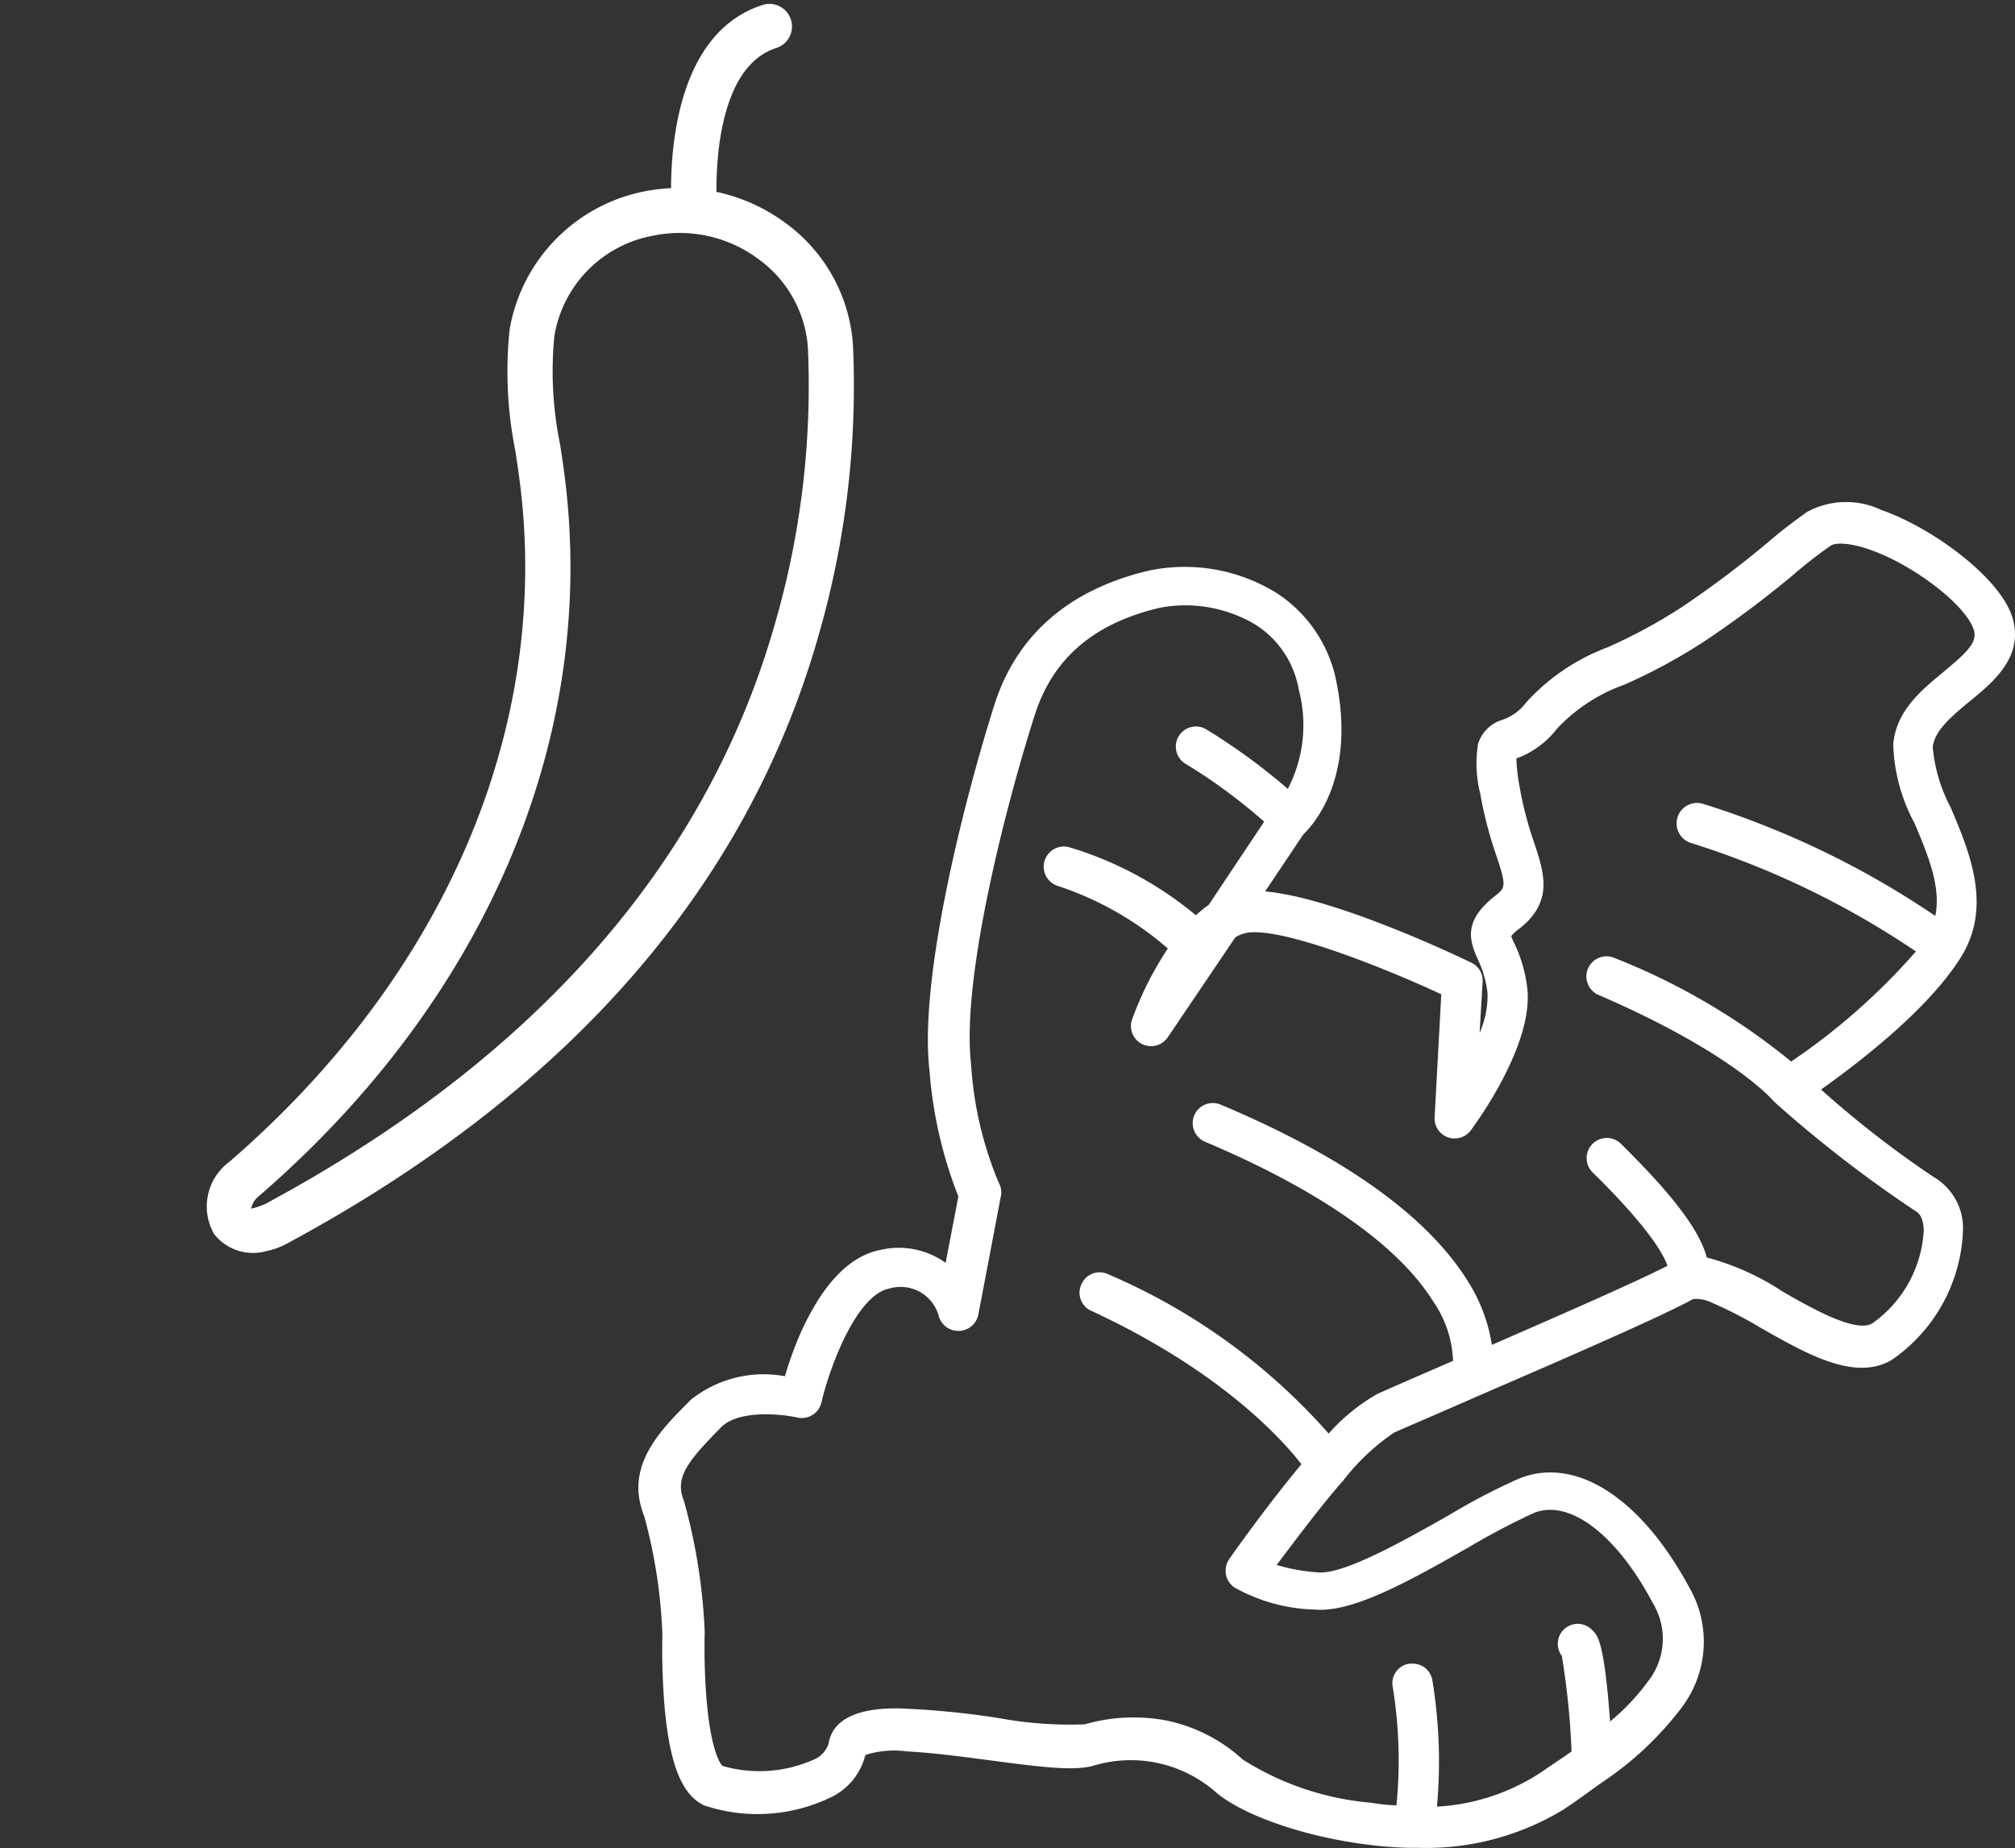
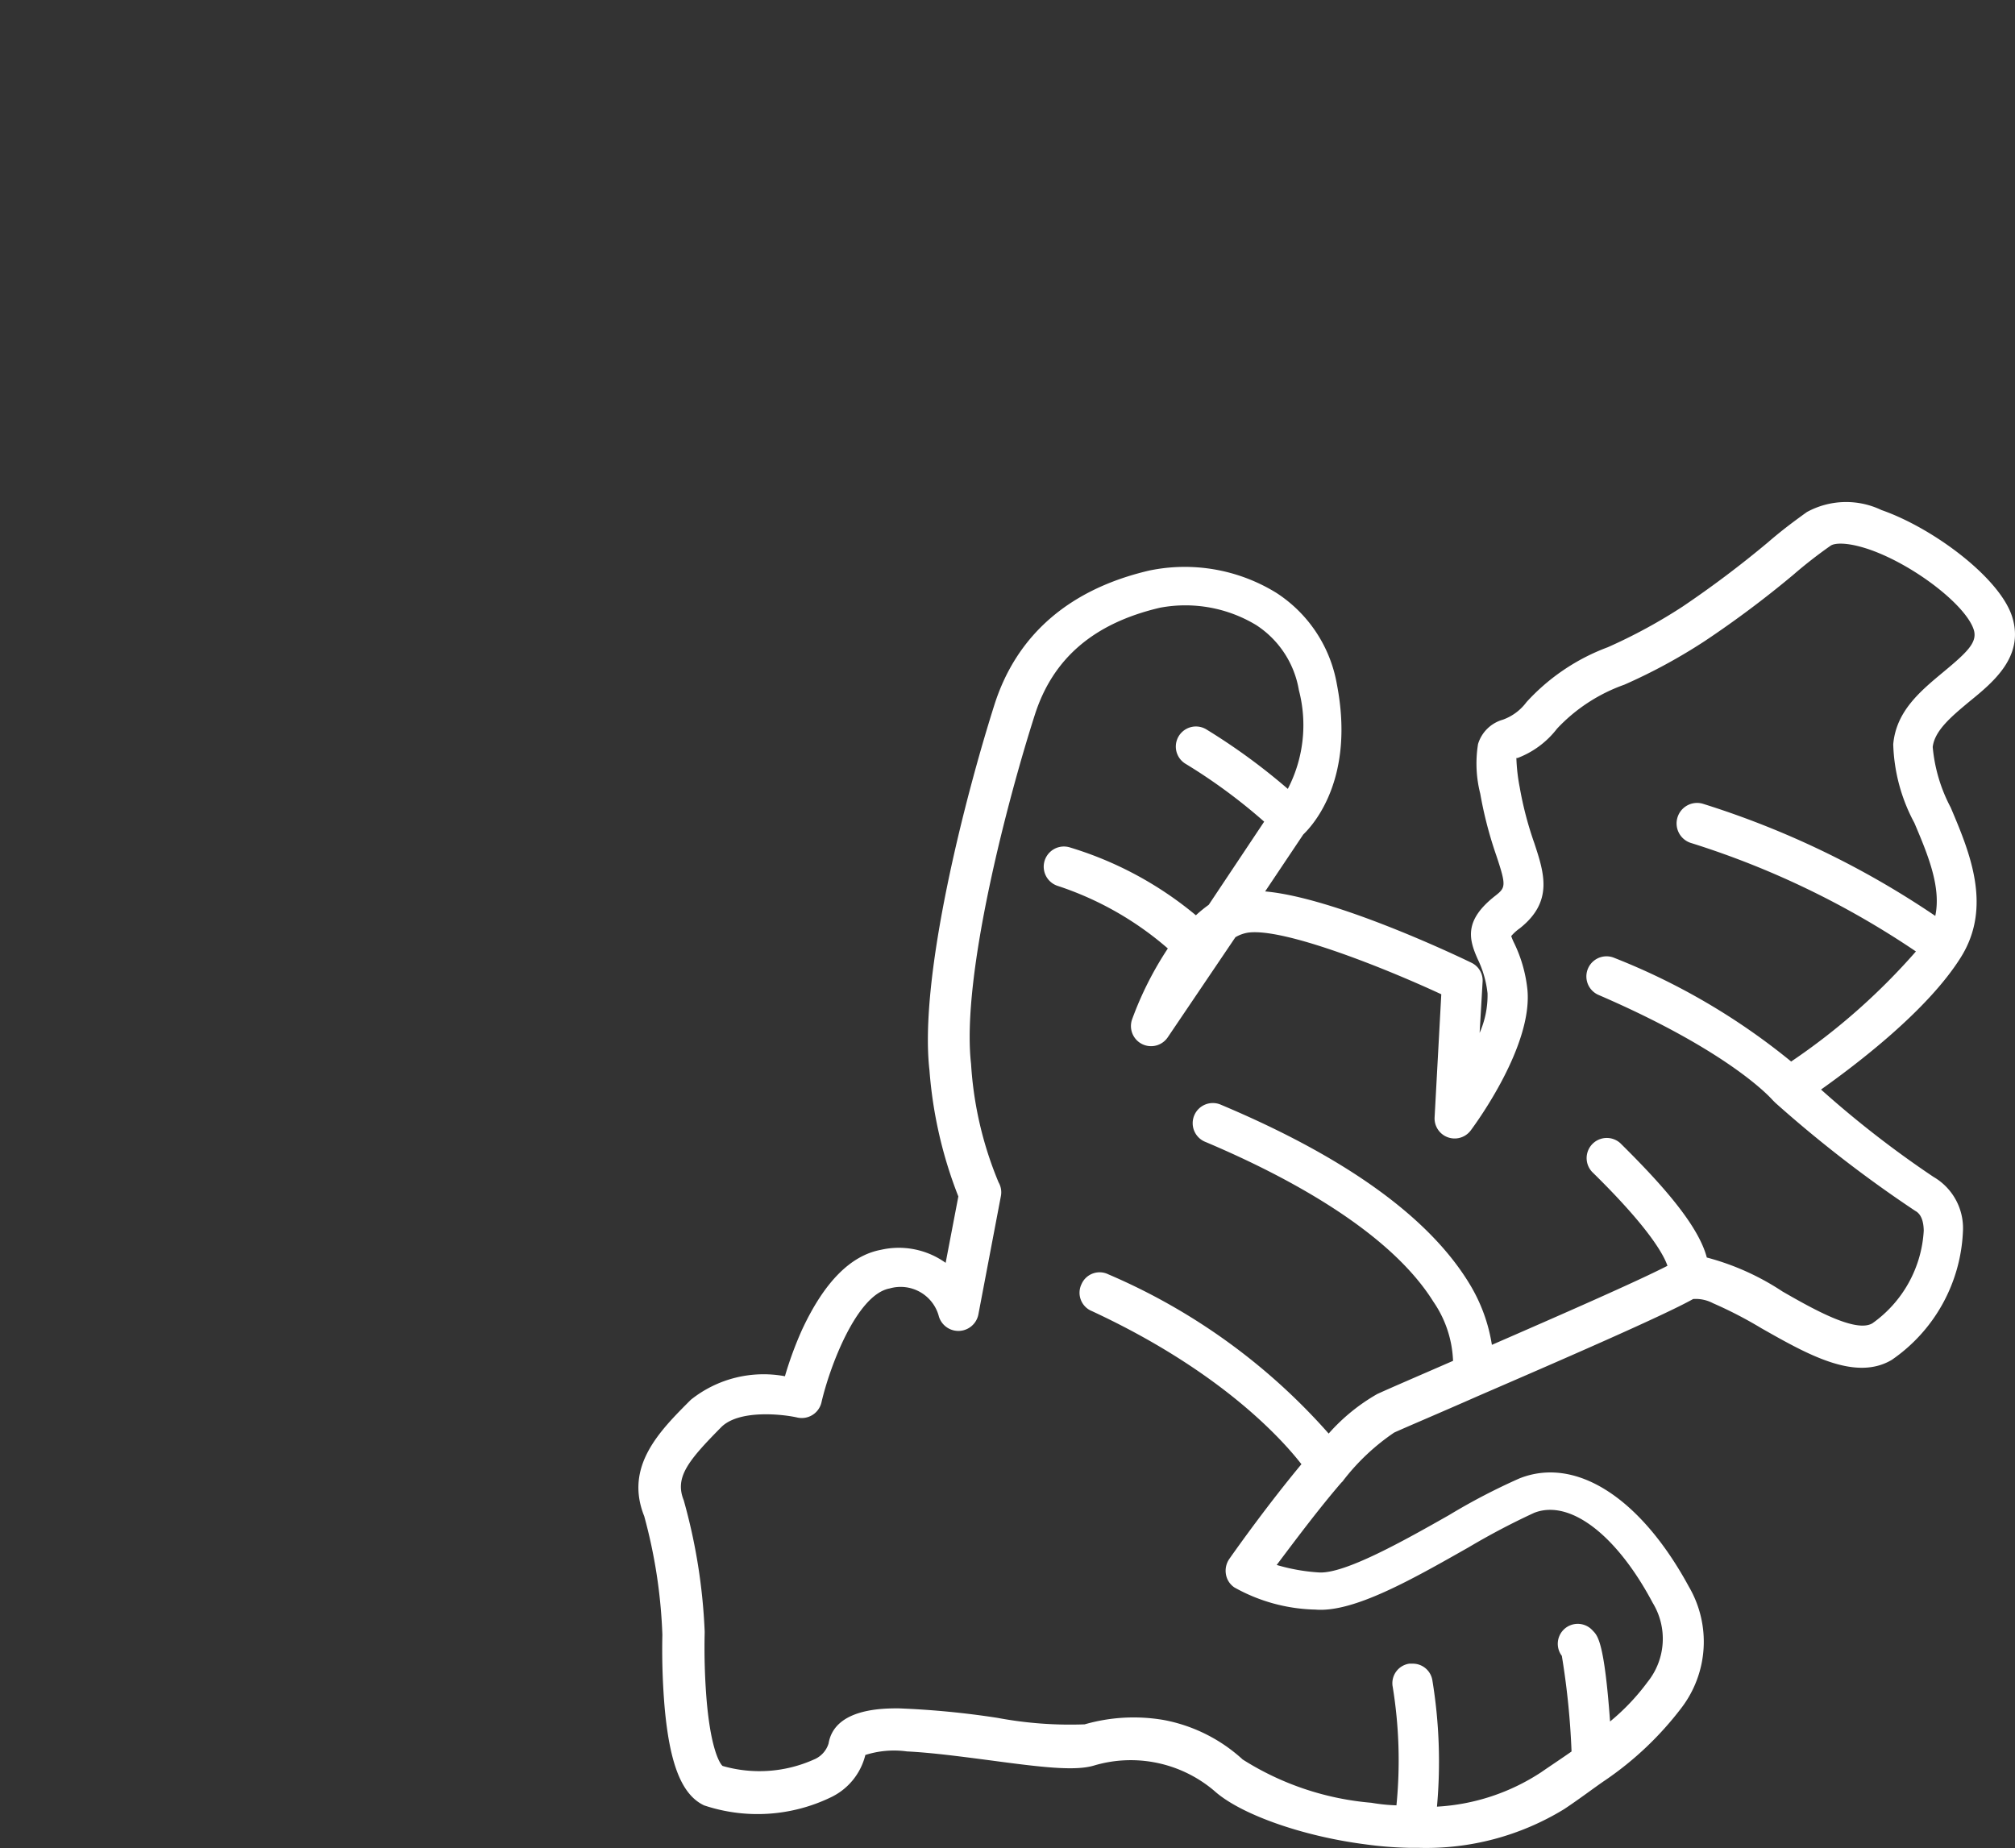
<svg xmlns="http://www.w3.org/2000/svg" id="raw-spices" width="87.223" height="80" viewBox="0 0 87.223 80">
  <rect x="0" y="0" width="87.223" height="80" fill="#333333" stroke="none" />
  <g id="Group_77" data-name="Group 77">
    <path id="Path_218" data-name="Path 218" d="M57.617,8.621c1.053-.855,2.37-1.95,1.857-3.643S56.052,1.112,53.811.333A3.546,3.546,0,0,0,50.578.42c-.735.53-1.155.855-1.711,1.334a44.776,44.776,0,0,1-3.661,2.754,22.982,22.982,0,0,1-3.241,1.762,9.012,9.012,0,0,0-3.523,2.378,2.193,2.193,0,0,1-1.027.761,1.566,1.566,0,0,0-1.069,1.052,5.278,5.278,0,0,0,.095,2.147,17.317,17.317,0,0,0,.692,2.669c.445,1.334.41,1.4-.051,1.762-1.352,1.061-1.138,1.873-.745,2.746a4.5,4.5,0,0,1,.42,1.471,4.022,4.022,0,0,1-.343,1.711l.128-2.19a.855.855,0,0,0-.5-.856c-.65-.317-5.91-2.813-8.912-3.079l1.65-2.464c.487-.469,2.241-2.472,1.453-6.517a5.928,5.928,0,0,0-2.616-3.943,7.554,7.554,0,0,0-5.508-.966c-3.422.8-5.715,2.754-6.689,5.782C14.159,12.7,12.133,20.537,12.6,24.59a18.787,18.787,0,0,0,1.25,5.457L13.3,32.921a3.479,3.479,0,0,0-2.8-.564c-1.325.248-2.464,1.411-3.422,3.473a15.692,15.692,0,0,0-.735,2A5.043,5.043,0,0,0,2.27,38.849C.918,40.2-.612,41.731.252,43.887a22.4,22.4,0,0,1,.786,5.132,29.765,29.765,0,0,0,.095,3.113c.222,2.515.753,3.822,1.711,4.276a7.3,7.3,0,0,0,5.474-.343,2.754,2.754,0,0,0,1.506-1.839,4.092,4.092,0,0,1,1.8-.154c1.068.052,2.352.223,3.592.385,2.241.3,3.66.471,4.49.231a5.582,5.582,0,0,1,5.226,1.094c1.12,1.009,3.8,1.959,6.518,2.31a16.354,16.354,0,0,0,1.924.154h.4a11.44,11.44,0,0,0,6.3-1.676c.633-.42,1.206-.856,1.711-1.206l.077-.052a14.165,14.165,0,0,0,3.292-3.13,4.723,4.723,0,0,0,.317-5.244c-2.087-3.848-4.893-5.653-7.33-4.686a27.1,27.1,0,0,0-3.053,1.591c-1.916,1.086-4.534,2.566-5.646,2.48A8.2,8.2,0,0,1,27.63,46c.855-1.138,1.855-2.472,2.8-3.566a.431.431,0,0,0,.085-.095,9.518,9.518,0,0,1,2.2-2.07c.582-.264,1.985-.855,3.61-1.573,3.6-1.557,8.074-3.5,9.332-4.209h0a1.6,1.6,0,0,1,.855.18,17.985,17.985,0,0,1,2.1,1.086c1.992,1.129,4.062,2.31,5.644,1.368a7.112,7.112,0,0,0,3.079-5.551A2.565,2.565,0,0,0,56.06,29.2a44.231,44.231,0,0,1-4.867-3.781C52.752,24.308,55.8,22,57.241,19.7h0c1.386-2.2.376-4.576-.436-6.492a6.905,6.905,0,0,1-.778-2.618C56.113,9.87,56.848,9.263,57.617,8.621Zm-2.385,5.252c.581,1.368,1.171,2.779.906,4.029a38.265,38.265,0,0,0-10.075-4.859.887.887,0,0,0-.471,1.711A37.23,37.23,0,0,1,55.3,19.441a27.932,27.932,0,0,1-5.4,4.765,28.666,28.666,0,0,0-7.647-4.483.871.871,0,0,0-.692,1.6c5.766,2.49,7.493,4.508,7.544,4.56h0l.111.111a54.277,54.277,0,0,0,6.056,4.678c.239.128.359.418.367.855a5.278,5.278,0,0,1-2.224,4.012c-.718.427-2.566-.617-3.891-1.378a11.043,11.043,0,0,0-3.276-1.471c-.385-1.48-2.147-3.369-3.738-4.944a.872.872,0,0,0-1.224,1.241h0c2.567,2.515,3.123,3.66,3.259,4.062-1.275.659-4.653,2.139-7.6,3.422a7.216,7.216,0,0,0-.924-2.566c-1.711-2.882-5.311-5.516-10.8-7.826a.872.872,0,1,0-.674,1.608c3.42,1.445,7.936,3.824,9.862,6.911a4.835,4.835,0,0,1,.855,2.566c-1.531.668-2.728,1.181-3.284,1.437a8.264,8.264,0,0,0-2.1,1.711,26.71,26.71,0,0,0-9.537-6.893.854.854,0,0,0-1.145.388l-.018.039a.856.856,0,0,0,.4,1.142l.029.012c5.534,2.567,8.2,5.492,9.092,6.638-1.42,1.709-2.729,3.54-3.131,4.114a.9.9,0,0,0-.136.658.853.853,0,0,0,.367.564,7.479,7.479,0,0,0,3.507.958c1.65.138,4.183-1.308,6.637-2.7a31.155,31.155,0,0,1,2.831-1.489c1.532-.6,3.558.933,5.132,3.9a2.985,2.985,0,0,1-.223,3.422,9.561,9.561,0,0,1-1.624,1.711c-.249-3.422-.531-3.712-.745-3.927a.864.864,0,0,0-1.343,1.086,33.43,33.43,0,0,1,.42,4.14c-.4.282-.856.582-1.317.9a9.121,9.121,0,0,1-4.508,1.488A21.762,21.762,0,0,0,34.37,51a.857.857,0,0,0-.856-.727H33.37a.855.855,0,0,0-.724.969l.006.032a19.784,19.784,0,0,1,.162,5.132,7.751,7.751,0,0,1-1.086-.111,12.326,12.326,0,0,1-5.569-1.873,6.96,6.96,0,0,0-3.422-1.711,7.683,7.683,0,0,0-3.42.189,17.066,17.066,0,0,1-3.781-.282,37.124,37.124,0,0,0-4.276-.41c-.684,0-2.772,0-3.028,1.522a1.1,1.1,0,0,1-.633.692,5.76,5.76,0,0,1-3.943.282c-.043,0-.513-.5-.71-2.943q-.109-1.4-.077-2.813v-.069A24.725,24.725,0,0,0,1.963,43.2c-.4-.992.187-1.711,1.624-3.166.779-.778,2.687-.555,3.285-.418a.876.876,0,0,0,1.052-.65c.343-1.5,1.514-4.67,2.951-4.936a1.712,1.712,0,0,1,2.12,1.167l.01.039a.882.882,0,0,0,1.711-.077l.976-5.131a.858.858,0,0,0-.1-.59A15.776,15.776,0,0,1,14.4,24.308c-.436-3.806,1.617-11.555,2.764-15.122.786-2.446,2.566-3.96,5.421-4.627a5.93,5.93,0,0,1,4.158.753,4.182,4.182,0,0,1,1.847,2.815,5.988,5.988,0,0,1-.479,4.276A26.875,26.875,0,0,0,24.6,9.837a.87.87,0,1,0-.932,1.47h0a24,24,0,0,1,3.42,2.515l-2.4,3.6a5.827,5.827,0,0,0-.556.453,15.513,15.513,0,0,0-5.439-2.933.873.873,0,1,0-.548,1.659,13.866,13.866,0,0,1,4.773,2.711,14.673,14.673,0,0,0-1.548,3.071.871.871,0,0,0,1.548.769l2.925-4.327a1.545,1.545,0,0,1,.556-.2c1.514-.2,5.713,1.445,8.356,2.669l-.29,5.338a.869.869,0,0,0,1.565.556c.274-.369,2.669-3.661,2.455-6.074A6.064,6.064,0,0,0,37.92,19.1a2.5,2.5,0,0,1-.138-.325,1.979,1.979,0,0,1,.369-.334c1.462-1.155,1.06-2.387.632-3.686a15.066,15.066,0,0,1-.632-2.413,7.927,7.927,0,0,1-.146-1.275h.051a3.909,3.909,0,0,0,1.711-1.273,7.365,7.365,0,0,1,2.908-1.9,24.136,24.136,0,0,0,3.5-1.9,44.515,44.515,0,0,0,3.814-2.856A19.856,19.856,0,0,1,51.6,1.881c.145-.111.65-.187,1.65.146,1.932.658,4.225,2.421,4.558,3.5.154.53-.274.948-1.3,1.8s-2.062,1.709-2.19,3.146A7.64,7.64,0,0,0,55.232,13.874Z" transform="translate(27.634 21.748)" fill="#fff" />
    <g id="chilli" transform="translate(0 6.624) rotate(-11)">
-       <path id="Path_220" data-name="Path 220" d="M33.854,1.949A.977.977,0,1,0,33.624.008c-3.685.438-4.985,4.931-5.4,7.028a7.45,7.45,0,0,0-.885-.079A7.369,7.369,0,0,0,20.2,11.7a17.431,17.431,0,0,0-.762,5.223c-.02.438-.037.875-.065,1.308-.682,10.706-7.229,20.378-17.962,26.534A2.4,2.4,0,0,0,.168,47.706a2.136,2.136,0,0,0,2.047,1.159,3.232,3.232,0,0,0,.949-.144c13.18-4.1,22.466-11.3,27.6-21.394a39.021,39.021,0,0,0,3.879-12.019c.024-.168.042-.334.054-.5a7.121,7.121,0,0,0-1.891-5.339,7.7,7.7,0,0,0-2.685-1.9C30.424,5.963,31.388,2.242,33.854,1.949ZM32.748,14.665c-.009.12-.022.24-.039.361a37.021,37.021,0,0,1-3.688,11.416c-4.885,9.6-13.78,16.472-26.439,20.412a3.125,3.125,0,0,1-.628.08.9.9,0,0,1,.431-.469C13.7,39.976,20.6,29.732,21.326,18.359c.028-.448.048-.9.066-1.349a15.726,15.726,0,0,1,.65-4.647,5.291,5.291,0,0,1,5.111-3.454l.144,0a5.7,5.7,0,0,1,4.061,1.871A5.183,5.183,0,0,1,32.748,14.665Z" transform="translate(0 0)" fill="#fff" />
-     </g>
+       </g>
  </g>
</svg>